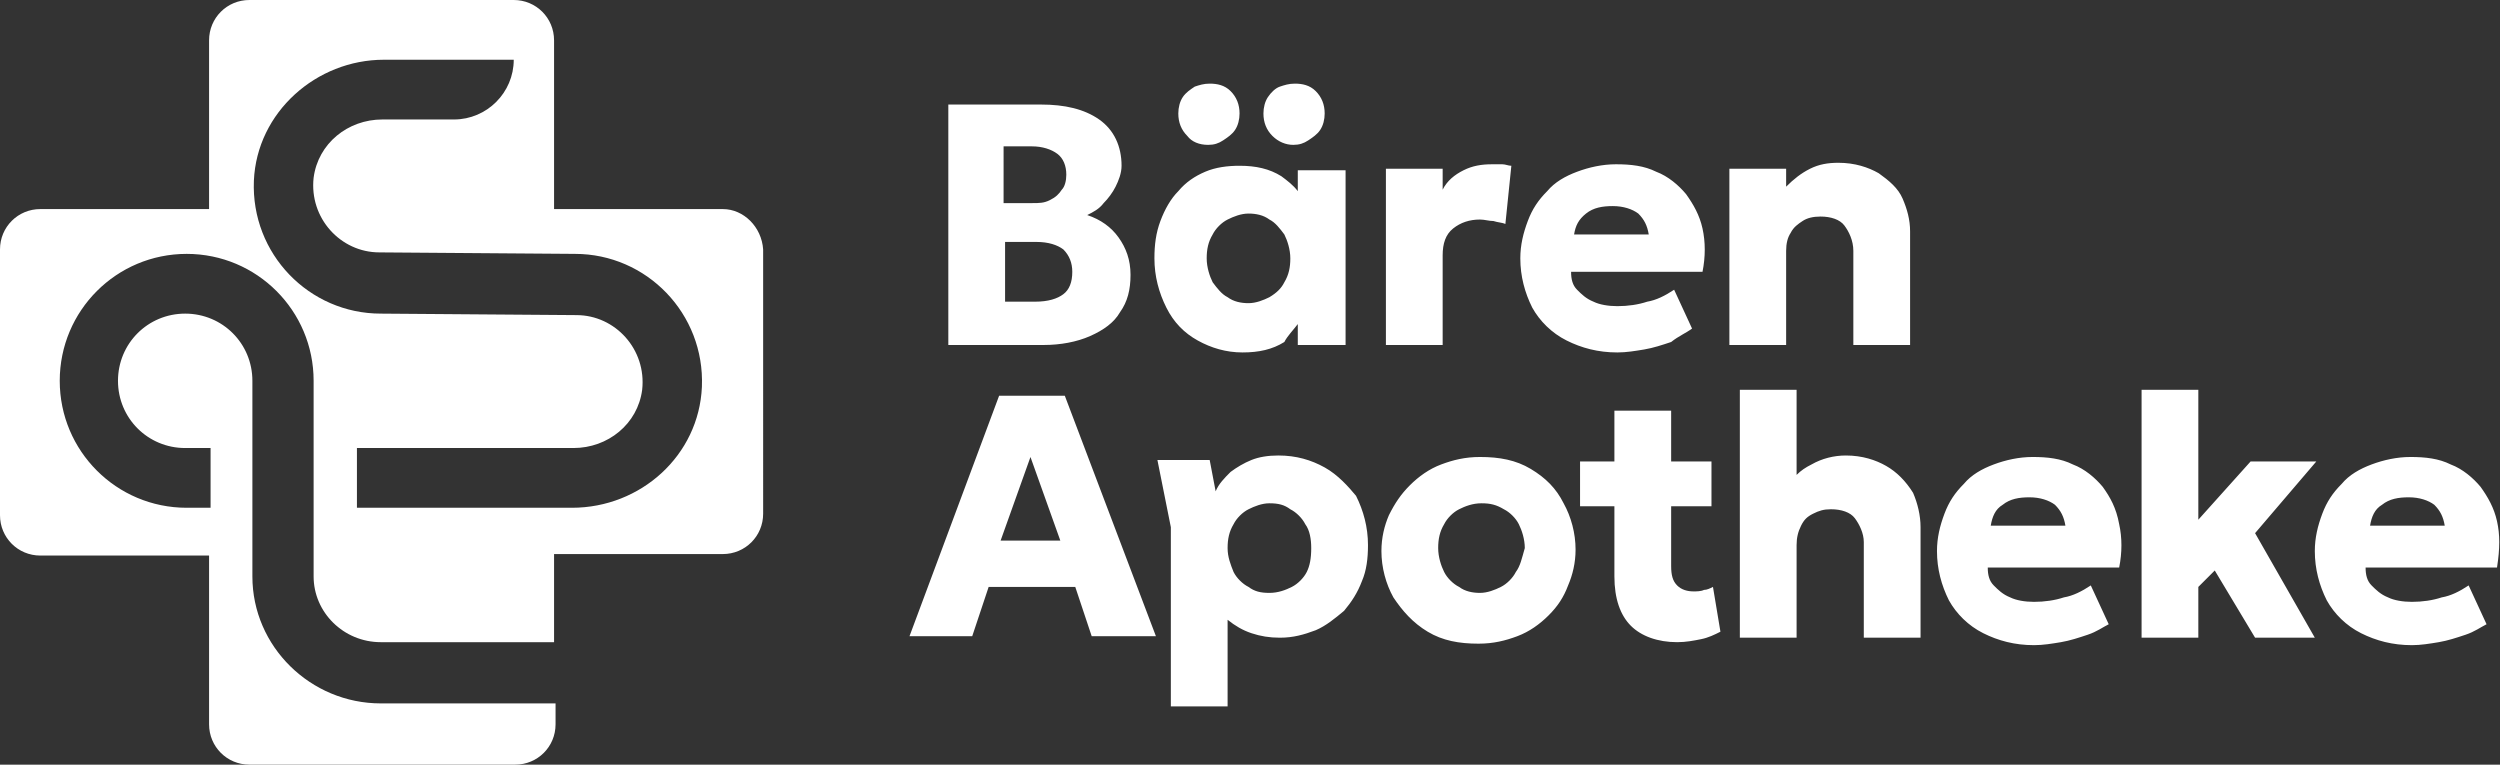
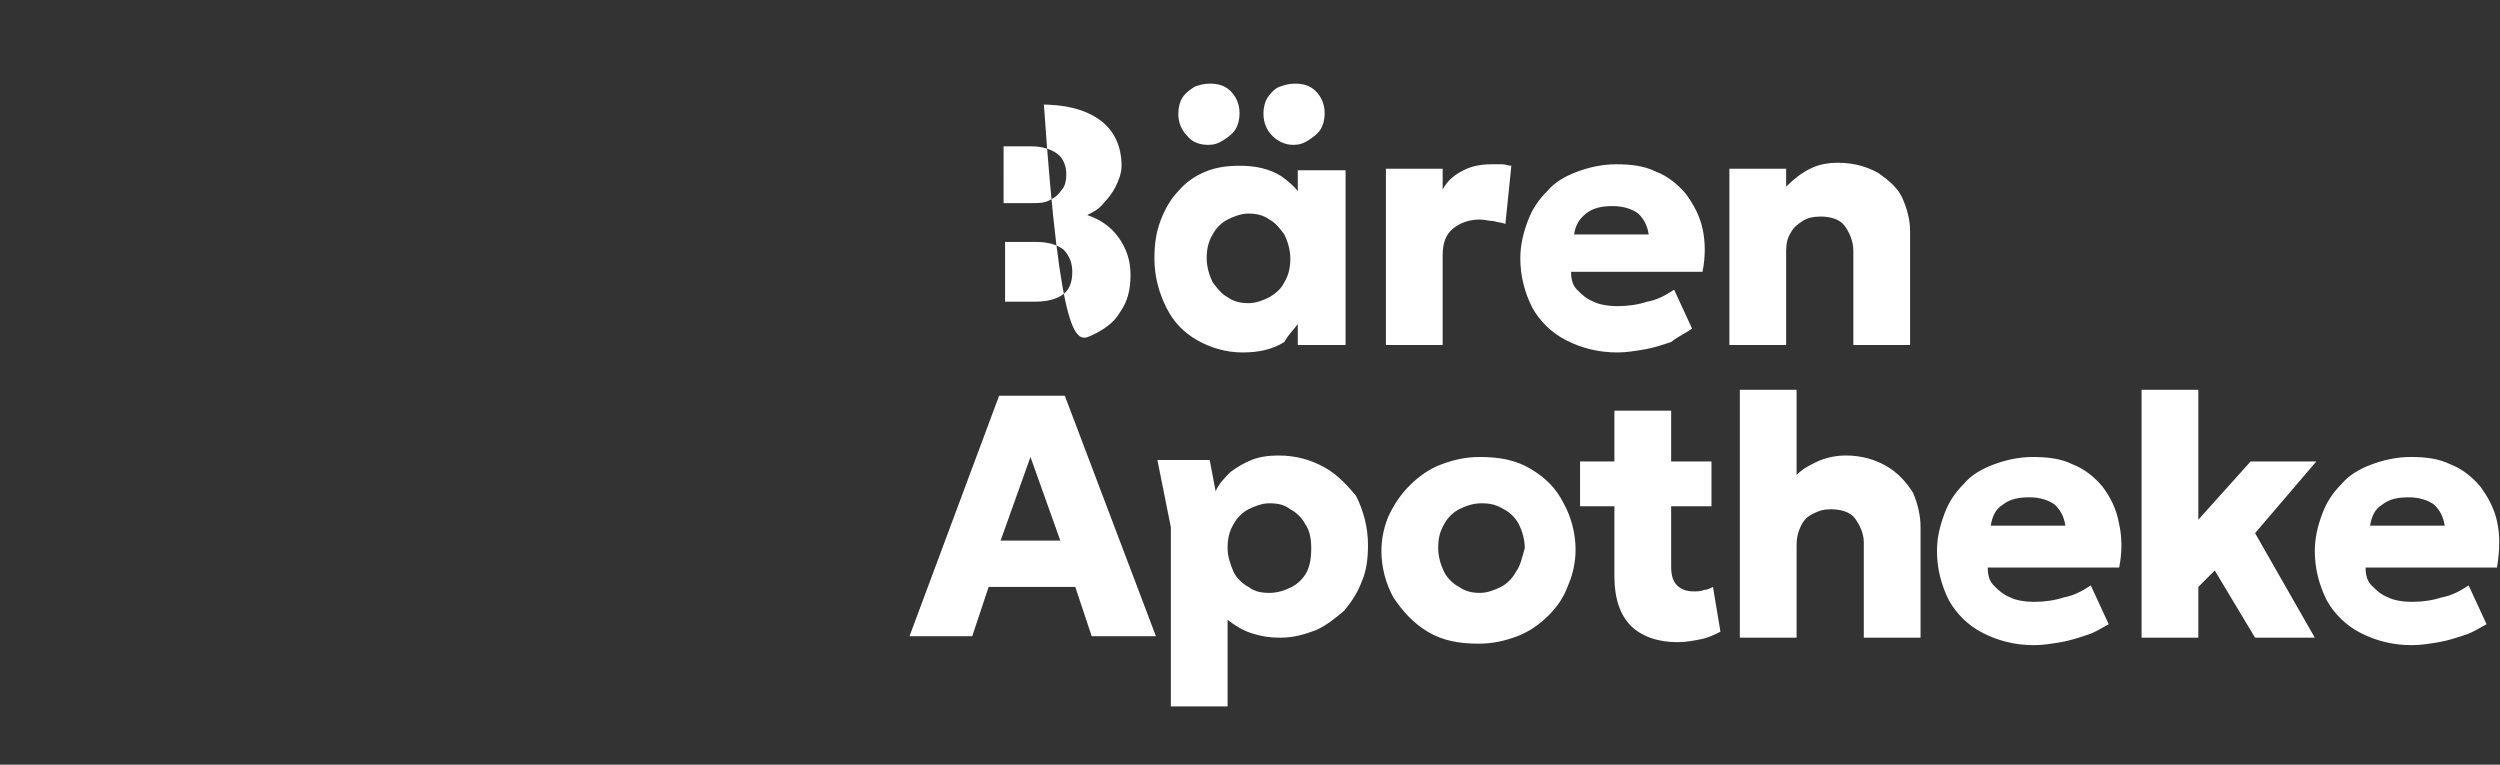
<svg xmlns="http://www.w3.org/2000/svg" version="1.1" id="Ebene_1" x="0px" y="0px" viewBox="0 0 167.4 51.2" style="enable-background:new 0 0 167.4 51.2;" xml:space="preserve">
  <rect x="0" y="0" width="167.4" height="51.2" fill="#333333" stroke="none" />
  <style type="text/css">
	.st0{fill:#FFFFFF;}
</style>
  <g>
-     <path class="st0" d="M86.6,9.7c0.4,0,0.7-0.1,1-0.3c0.3-0.2,0.6-0.4,0.8-0.7c0.2-0.3,0.3-0.7,0.3-1.1c0-0.6-0.2-1.1-0.6-1.5   s-0.9-0.5-1.4-0.5c-0.4,0-0.7,0.1-1,0.2s-0.6,0.4-0.8,0.7c-0.2,0.3-0.3,0.7-0.3,1.1c0,0.6,0.2,1.1,0.6,1.5   C85.6,9.5,86.1,9.7,86.6,9.7z M66.9,26.5l-6,16.1h4.2l1.1-3.3H72l1.1,3.3h4.3l-6.1-16.1H66.9z M67,36.2l2-5.6l2,5.6H67z M80.9,9.7   c0.4,0,0.7-0.1,1-0.3c0.3-0.2,0.6-0.4,0.8-0.7C82.9,8.4,83,8,83,7.6c0-0.6-0.2-1.1-0.6-1.5S81.5,5.6,81,5.6c-0.4,0-0.7,0.1-1,0.2   c-0.3,0.2-0.6,0.4-0.8,0.7s-0.3,0.7-0.3,1.1c0,0.6,0.2,1.1,0.6,1.5C79.8,9.5,80.3,9.7,80.9,9.7z M73,22.5c0.9-0.4,1.6-0.9,2-1.6   c0.5-0.7,0.7-1.5,0.7-2.5s-0.3-1.8-0.8-2.5c-0.5-0.7-1.2-1.2-2.1-1.5c0.4-0.2,0.8-0.4,1.1-0.8c0.3-0.3,0.6-0.7,0.8-1.1   s0.4-0.9,0.4-1.4c0-1.3-0.5-2.4-1.5-3.1s-2.3-1-3.9-1h-6.2v16.1h6.4C71,23.1,72.1,22.9,73,22.5z M67.3,9.8h1.8   c0.7,0,1.3,0.2,1.7,0.5c0.4,0.3,0.6,0.8,0.6,1.4c0,0.4-0.1,0.8-0.3,1c-0.2,0.3-0.4,0.5-0.8,0.7s-0.7,0.2-1.2,0.2h-1.9V9.8   C67.2,9.8,67.3,9.8,67.3,9.8z M67.3,20.3v-4.1h2.1c0.8,0,1.4,0.2,1.8,0.5c0.4,0.4,0.6,0.9,0.6,1.5c0,0.7-0.2,1.2-0.6,1.5   s-1,0.5-1.9,0.5h-2V20.3z M88.7,31.3c-0.9-0.5-1.9-0.8-3.1-0.8c-0.7,0-1.3,0.1-1.8,0.3s-1,0.5-1.4,0.8c-0.4,0.4-0.8,0.8-1,1.3   L81,30.8h-3.5l0.9,4.5v12h3.8v-5.8c0.5,0.4,1,0.7,1.6,0.9s1.2,0.3,1.9,0.3c0.9,0,1.6-0.2,2.4-0.5c0.7-0.3,1.3-0.8,1.9-1.3   c0.5-0.6,0.9-1.2,1.2-2c0.3-0.7,0.4-1.5,0.4-2.4c0-1.2-0.3-2.3-0.8-3.3C90.3,32.6,89.6,31.8,88.7,31.3z M87.5,38.3   c-0.2,0.4-0.6,0.8-1,1s-0.9,0.4-1.5,0.4s-1-0.1-1.4-0.4c-0.4-0.2-0.8-0.6-1-1c-0.2-0.5-0.4-1-0.4-1.6s0.1-1.1,0.4-1.6   c0.2-0.4,0.6-0.8,1-1s0.9-0.4,1.4-0.4c0.6,0,1,0.1,1.4,0.4c0.4,0.2,0.8,0.6,1,1c0.3,0.4,0.4,1,0.4,1.6   C87.8,37.4,87.7,37.9,87.5,38.3z M113.3,22l-1.2-2.6c-0.6,0.4-1.2,0.7-1.8,0.8c-0.6,0.2-1.3,0.3-2,0.3c-0.6,0-1.2-0.1-1.6-0.3   c-0.5-0.2-0.8-0.5-1.1-0.8c-0.3-0.3-0.4-0.7-0.4-1.2h8.8c0.2-1,0.2-2,0-2.9c-0.2-0.9-0.6-1.6-1.1-2.3c-0.5-0.6-1.2-1.2-2-1.5   c-0.8-0.4-1.7-0.5-2.7-0.5c-0.9,0-1.8,0.2-2.6,0.5c-0.8,0.3-1.5,0.7-2,1.3c-0.6,0.6-1,1.2-1.3,2s-0.5,1.6-0.5,2.5   c0,1.2,0.3,2.3,0.8,3.3c0.5,0.9,1.3,1.7,2.3,2.2s2.1,0.8,3.4,0.8c0.6,0,1.2-0.1,1.8-0.2s1.2-0.3,1.8-0.5   C112.4,22.5,112.9,22.3,113.3,22z M106.2,14.3c0.5-0.4,1.1-0.5,1.8-0.5c0.7,0,1.3,0.2,1.7,0.5c0.4,0.4,0.6,0.8,0.7,1.4h-5   C105.5,15.1,105.7,14.7,106.2,14.3z M127.9,23.1v-7.6c0-0.8-0.2-1.5-0.5-2.2s-0.9-1.2-1.6-1.7c-0.7-0.4-1.6-0.7-2.7-0.7   c-0.7,0-1.3,0.1-1.9,0.4c-0.6,0.3-1.1,0.7-1.6,1.2v-1.2h-3.8v11.8h3.8v-6.3c0-0.5,0.1-0.9,0.3-1.2c0.2-0.4,0.5-0.6,0.8-0.8   c0.3-0.2,0.7-0.3,1.2-0.3c0.7,0,1.3,0.2,1.6,0.6s0.6,1,0.6,1.7v6.3H127.9z M140.8,32.6c-0.5-0.6-1.2-1.2-2-1.5   c-0.8-0.4-1.7-0.5-2.7-0.5c-0.9,0-1.8,0.2-2.6,0.5s-1.5,0.7-2,1.3c-0.6,0.6-1,1.2-1.3,2s-0.5,1.6-0.5,2.5c0,1.2,0.3,2.3,0.8,3.3   c0.5,0.9,1.3,1.7,2.3,2.2s2.1,0.8,3.4,0.8c0.6,0,1.2-0.1,1.8-0.2s1.2-0.3,1.8-0.5s1-0.5,1.4-0.7l-1.2-2.6c-0.6,0.4-1.2,0.7-1.8,0.8   c-0.6,0.2-1.3,0.3-2,0.3c-0.6,0-1.2-0.1-1.6-0.3c-0.5-0.2-0.8-0.5-1.1-0.8s-0.4-0.7-0.4-1.2h8.8c0.2-1,0.2-2,0-2.9   C141.7,34,141.3,33.3,140.8,32.6z M133.3,35.2c0.1-0.6,0.3-1.1,0.8-1.4c0.5-0.4,1.1-0.5,1.8-0.5s1.3,0.2,1.7,0.5   c0.4,0.4,0.6,0.8,0.7,1.4H133.3z M155.1,30.9h-4.4l-3.5,3.9v-8.7h-3.8v16.6h3.8v-3.4l1.1-1.1l2.7,4.5h4l-4-7L155.1,30.9z    M102.5,31.4c-1-0.6-2.1-0.8-3.4-0.8c-1,0-1.8,0.2-2.6,0.5c-0.8,0.3-1.5,0.8-2.1,1.4s-1,1.2-1.4,2c-0.3,0.7-0.5,1.5-0.5,2.4   c0,1.1,0.3,2.2,0.8,3.1c0.6,0.9,1.3,1.7,2.3,2.3s2.1,0.8,3.4,0.8c1,0,1.8-0.2,2.6-0.5c0.8-0.3,1.5-0.8,2.1-1.4c0.6-0.6,1-1.2,1.3-2   c0.3-0.7,0.5-1.5,0.5-2.4c0-1.1-0.3-2.2-0.8-3.1C104.2,32.7,103.5,32,102.5,31.4z M101.5,38.3c-0.2,0.4-0.6,0.8-1,1   s-0.9,0.4-1.4,0.4s-1-0.1-1.4-0.4c-0.4-0.2-0.8-0.6-1-1s-0.4-1-0.4-1.6s0.1-1.1,0.4-1.6c0.2-0.4,0.6-0.8,1-1s0.9-0.4,1.5-0.4   s1,0.1,1.5,0.4c0.4,0.2,0.8,0.6,1,1s0.4,1,0.4,1.6C101.9,37.4,101.8,37.9,101.5,38.3z M167.2,34.9c-0.2-0.9-0.6-1.6-1.1-2.3   c-0.5-0.6-1.2-1.2-2-1.5c-0.8-0.4-1.7-0.5-2.7-0.5c-0.9,0-1.8,0.2-2.6,0.5s-1.5,0.7-2,1.3c-0.6,0.6-1,1.2-1.3,2S155,36,155,36.9   c0,1.2,0.3,2.3,0.8,3.3c0.5,0.9,1.3,1.7,2.3,2.2s2.1,0.8,3.4,0.8c0.6,0,1.2-0.1,1.8-0.2s1.2-0.3,1.8-0.5s1-0.5,1.4-0.7l-1.2-2.6   c-0.6,0.4-1.2,0.7-1.8,0.8c-0.6,0.2-1.3,0.3-2,0.3c-0.6,0-1.2-0.1-1.6-0.3c-0.5-0.2-0.8-0.5-1.1-0.8s-0.4-0.7-0.4-1.2h8.8   C167.4,36.7,167.4,35.8,167.2,34.9z M158.7,35.2c0.1-0.6,0.3-1.1,0.8-1.4c0.5-0.4,1.1-0.5,1.8-0.5s1.3,0.2,1.7,0.5   c0.4,0.4,0.6,0.8,0.7,1.4H158.7z M114.1,39.5c-0.2,0.1-0.5,0.1-0.7,0.1c-0.4,0-0.8-0.1-1.1-0.4s-0.4-0.7-0.4-1.3v-4h2.7v-3h-2.7   v-3.4h-3.8v3.4h-2.3v3h2.3v4.7c0,1.5,0.4,2.6,1.1,3.3s1.8,1.1,3.1,1.1c0.6,0,1.1-0.1,1.6-0.2c0.5-0.1,0.9-0.3,1.3-0.5l-0.5-3   C114.5,39.4,114.3,39.5,114.1,39.5z M126.3,31.2c-0.7-0.4-1.6-0.7-2.7-0.7c-0.8,0-1.6,0.2-2.3,0.6c-0.4,0.2-0.7,0.4-1,0.7v-5.7   h-3.8v16.6h3.8v-6.2c0-0.5,0.1-0.9,0.3-1.3c0.2-0.4,0.4-0.6,0.8-0.8s0.7-0.3,1.2-0.3c0.7,0,1.3,0.2,1.6,0.6s0.6,1,0.6,1.6v6.4h3.8   v-7.4c0-0.8-0.2-1.6-0.5-2.3C127.6,32.2,127,31.6,126.3,31.2z M86.9,21.7v1.4h3.2V11.4h-3.2v1.4c-0.3-0.4-0.7-0.7-1.1-1   c-0.8-0.5-1.7-0.7-2.8-0.7c-0.8,0-1.6,0.1-2.3,0.4c-0.7,0.3-1.3,0.7-1.8,1.3c-0.5,0.5-0.9,1.2-1.2,2s-0.4,1.6-0.4,2.5   c0,1.2,0.3,2.3,0.8,3.3s1.2,1.7,2.1,2.2s1.9,0.8,3,0.8s2-0.2,2.8-0.7C86.2,22.5,86.6,22.1,86.9,21.7z M85,19.9   c-0.4,0.2-0.9,0.4-1.4,0.4s-1-0.1-1.4-0.4c-0.4-0.2-0.7-0.6-1-1c-0.2-0.4-0.4-1-0.4-1.6c0-0.6,0.1-1.1,0.4-1.6c0.2-0.4,0.6-0.8,1-1   s0.9-0.4,1.4-0.4s1,0.1,1.4,0.4c0.4,0.2,0.7,0.6,1,1c0.2,0.4,0.4,1,0.4,1.6c0,0.6-0.1,1.1-0.4,1.6C85.8,19.3,85.5,19.6,85,19.9z    M100,14.8c0.3,0.1,0.6,0.1,0.8,0.2l0.4-3.9c-0.2,0-0.4-0.1-0.6-0.1s-0.4,0-0.7,0c-0.7,0-1.3,0.1-1.9,0.4s-1.1,0.7-1.4,1.3v-1.4   h-3.8v11.8h3.8v-6c0-0.8,0.2-1.4,0.7-1.8s1.1-0.6,1.8-0.6C99.4,14.7,99.7,14.8,100,14.8z" />
-     <path class="st0" d="M48.4,14H37.1V2.7c0-1.5-1.2-2.7-2.7-2.7H16.7C15.2,0,14,1.2,14,2.7V14H2.7C1.2,14,0,15.2,0,16.7v17.8   c0,1.5,1.2,2.7,2.7,2.7H14v11.3c0,1.5,1.2,2.7,2.7,2.7h17.8c1.5,0,2.7-1.2,2.7-2.7v-1.4H25.5c-4.7,0-8.6-3.8-8.6-8.5V25.5   c0-2.5-2-4.5-4.5-4.5s-4.5,2-4.5,4.5s2,4.5,4.5,4.5h1.7v4h-1.6C7.8,34,4,30.2,4,25.5S7.8,17,12.5,17s8.5,3.8,8.5,8.5v13.1   c0,2.4,2,4.4,4.5,4.4h11.6v-5.9h11.3c1.5,0,2.7-1.2,2.7-2.7V16.7C51,15.2,49.8,14,48.4,14z M38.3,34H23.9v-4h14.5   c2.3,0,4.3-1.6,4.6-3.9c0.3-2.7-1.8-5-4.4-5L25.5,21c-4.8,0-8.7-4-8.5-8.9C17.2,7.5,21.2,4,25.7,4h8.7l0,0c0,2.2-1.8,4-4,4h-4.8   c-2.3,0-4.3,1.6-4.6,3.9c-0.3,2.7,1.8,5,4.4,5L38.5,17c4.8,0,8.7,4,8.5,8.9C46.8,30.5,42.9,34,38.3,34z" />
+     <path class="st0" d="M86.6,9.7c0.4,0,0.7-0.1,1-0.3c0.3-0.2,0.6-0.4,0.8-0.7c0.2-0.3,0.3-0.7,0.3-1.1c0-0.6-0.2-1.1-0.6-1.5   s-0.9-0.5-1.4-0.5c-0.4,0-0.7,0.1-1,0.2s-0.6,0.4-0.8,0.7c-0.2,0.3-0.3,0.7-0.3,1.1c0,0.6,0.2,1.1,0.6,1.5   C85.6,9.5,86.1,9.7,86.6,9.7z M66.9,26.5l-6,16.1h4.2l1.1-3.3H72l1.1,3.3h4.3l-6.1-16.1H66.9z M67,36.2l2-5.6l2,5.6H67z M80.9,9.7   c0.4,0,0.7-0.1,1-0.3c0.3-0.2,0.6-0.4,0.8-0.7C82.9,8.4,83,8,83,7.6c0-0.6-0.2-1.1-0.6-1.5S81.5,5.6,81,5.6c-0.4,0-0.7,0.1-1,0.2   c-0.3,0.2-0.6,0.4-0.8,0.7s-0.3,0.7-0.3,1.1c0,0.6,0.2,1.1,0.6,1.5C79.8,9.5,80.3,9.7,80.9,9.7z M73,22.5c0.9-0.4,1.6-0.9,2-1.6   c0.5-0.7,0.7-1.5,0.7-2.5s-0.3-1.8-0.8-2.5c-0.5-0.7-1.2-1.2-2.1-1.5c0.4-0.2,0.8-0.4,1.1-0.8c0.3-0.3,0.6-0.7,0.8-1.1   s0.4-0.9,0.4-1.4c0-1.3-0.5-2.4-1.5-3.1s-2.3-1-3.9-1h-6.2h6.4C71,23.1,72.1,22.9,73,22.5z M67.3,9.8h1.8   c0.7,0,1.3,0.2,1.7,0.5c0.4,0.3,0.6,0.8,0.6,1.4c0,0.4-0.1,0.8-0.3,1c-0.2,0.3-0.4,0.5-0.8,0.7s-0.7,0.2-1.2,0.2h-1.9V9.8   C67.2,9.8,67.3,9.8,67.3,9.8z M67.3,20.3v-4.1h2.1c0.8,0,1.4,0.2,1.8,0.5c0.4,0.4,0.6,0.9,0.6,1.5c0,0.7-0.2,1.2-0.6,1.5   s-1,0.5-1.9,0.5h-2V20.3z M88.7,31.3c-0.9-0.5-1.9-0.8-3.1-0.8c-0.7,0-1.3,0.1-1.8,0.3s-1,0.5-1.4,0.8c-0.4,0.4-0.8,0.8-1,1.3   L81,30.8h-3.5l0.9,4.5v12h3.8v-5.8c0.5,0.4,1,0.7,1.6,0.9s1.2,0.3,1.9,0.3c0.9,0,1.6-0.2,2.4-0.5c0.7-0.3,1.3-0.8,1.9-1.3   c0.5-0.6,0.9-1.2,1.2-2c0.3-0.7,0.4-1.5,0.4-2.4c0-1.2-0.3-2.3-0.8-3.3C90.3,32.6,89.6,31.8,88.7,31.3z M87.5,38.3   c-0.2,0.4-0.6,0.8-1,1s-0.9,0.4-1.5,0.4s-1-0.1-1.4-0.4c-0.4-0.2-0.8-0.6-1-1c-0.2-0.5-0.4-1-0.4-1.6s0.1-1.1,0.4-1.6   c0.2-0.4,0.6-0.8,1-1s0.9-0.4,1.4-0.4c0.6,0,1,0.1,1.4,0.4c0.4,0.2,0.8,0.6,1,1c0.3,0.4,0.4,1,0.4,1.6   C87.8,37.4,87.7,37.9,87.5,38.3z M113.3,22l-1.2-2.6c-0.6,0.4-1.2,0.7-1.8,0.8c-0.6,0.2-1.3,0.3-2,0.3c-0.6,0-1.2-0.1-1.6-0.3   c-0.5-0.2-0.8-0.5-1.1-0.8c-0.3-0.3-0.4-0.7-0.4-1.2h8.8c0.2-1,0.2-2,0-2.9c-0.2-0.9-0.6-1.6-1.1-2.3c-0.5-0.6-1.2-1.2-2-1.5   c-0.8-0.4-1.7-0.5-2.7-0.5c-0.9,0-1.8,0.2-2.6,0.5c-0.8,0.3-1.5,0.7-2,1.3c-0.6,0.6-1,1.2-1.3,2s-0.5,1.6-0.5,2.5   c0,1.2,0.3,2.3,0.8,3.3c0.5,0.9,1.3,1.7,2.3,2.2s2.1,0.8,3.4,0.8c0.6,0,1.2-0.1,1.8-0.2s1.2-0.3,1.8-0.5   C112.4,22.5,112.9,22.3,113.3,22z M106.2,14.3c0.5-0.4,1.1-0.5,1.8-0.5c0.7,0,1.3,0.2,1.7,0.5c0.4,0.4,0.6,0.8,0.7,1.4h-5   C105.5,15.1,105.7,14.7,106.2,14.3z M127.9,23.1v-7.6c0-0.8-0.2-1.5-0.5-2.2s-0.9-1.2-1.6-1.7c-0.7-0.4-1.6-0.7-2.7-0.7   c-0.7,0-1.3,0.1-1.9,0.4c-0.6,0.3-1.1,0.7-1.6,1.2v-1.2h-3.8v11.8h3.8v-6.3c0-0.5,0.1-0.9,0.3-1.2c0.2-0.4,0.5-0.6,0.8-0.8   c0.3-0.2,0.7-0.3,1.2-0.3c0.7,0,1.3,0.2,1.6,0.6s0.6,1,0.6,1.7v6.3H127.9z M140.8,32.6c-0.5-0.6-1.2-1.2-2-1.5   c-0.8-0.4-1.7-0.5-2.7-0.5c-0.9,0-1.8,0.2-2.6,0.5s-1.5,0.7-2,1.3c-0.6,0.6-1,1.2-1.3,2s-0.5,1.6-0.5,2.5c0,1.2,0.3,2.3,0.8,3.3   c0.5,0.9,1.3,1.7,2.3,2.2s2.1,0.8,3.4,0.8c0.6,0,1.2-0.1,1.8-0.2s1.2-0.3,1.8-0.5s1-0.5,1.4-0.7l-1.2-2.6c-0.6,0.4-1.2,0.7-1.8,0.8   c-0.6,0.2-1.3,0.3-2,0.3c-0.6,0-1.2-0.1-1.6-0.3c-0.5-0.2-0.8-0.5-1.1-0.8s-0.4-0.7-0.4-1.2h8.8c0.2-1,0.2-2,0-2.9   C141.7,34,141.3,33.3,140.8,32.6z M133.3,35.2c0.1-0.6,0.3-1.1,0.8-1.4c0.5-0.4,1.1-0.5,1.8-0.5s1.3,0.2,1.7,0.5   c0.4,0.4,0.6,0.8,0.7,1.4H133.3z M155.1,30.9h-4.4l-3.5,3.9v-8.7h-3.8v16.6h3.8v-3.4l1.1-1.1l2.7,4.5h4l-4-7L155.1,30.9z    M102.5,31.4c-1-0.6-2.1-0.8-3.4-0.8c-1,0-1.8,0.2-2.6,0.5c-0.8,0.3-1.5,0.8-2.1,1.4s-1,1.2-1.4,2c-0.3,0.7-0.5,1.5-0.5,2.4   c0,1.1,0.3,2.2,0.8,3.1c0.6,0.9,1.3,1.7,2.3,2.3s2.1,0.8,3.4,0.8c1,0,1.8-0.2,2.6-0.5c0.8-0.3,1.5-0.8,2.1-1.4c0.6-0.6,1-1.2,1.3-2   c0.3-0.7,0.5-1.5,0.5-2.4c0-1.1-0.3-2.2-0.8-3.1C104.2,32.7,103.5,32,102.5,31.4z M101.5,38.3c-0.2,0.4-0.6,0.8-1,1   s-0.9,0.4-1.4,0.4s-1-0.1-1.4-0.4c-0.4-0.2-0.8-0.6-1-1s-0.4-1-0.4-1.6s0.1-1.1,0.4-1.6c0.2-0.4,0.6-0.8,1-1s0.9-0.4,1.5-0.4   s1,0.1,1.5,0.4c0.4,0.2,0.8,0.6,1,1s0.4,1,0.4,1.6C101.9,37.4,101.8,37.9,101.5,38.3z M167.2,34.9c-0.2-0.9-0.6-1.6-1.1-2.3   c-0.5-0.6-1.2-1.2-2-1.5c-0.8-0.4-1.7-0.5-2.7-0.5c-0.9,0-1.8,0.2-2.6,0.5s-1.5,0.7-2,1.3c-0.6,0.6-1,1.2-1.3,2S155,36,155,36.9   c0,1.2,0.3,2.3,0.8,3.3c0.5,0.9,1.3,1.7,2.3,2.2s2.1,0.8,3.4,0.8c0.6,0,1.2-0.1,1.8-0.2s1.2-0.3,1.8-0.5s1-0.5,1.4-0.7l-1.2-2.6   c-0.6,0.4-1.2,0.7-1.8,0.8c-0.6,0.2-1.3,0.3-2,0.3c-0.6,0-1.2-0.1-1.6-0.3c-0.5-0.2-0.8-0.5-1.1-0.8s-0.4-0.7-0.4-1.2h8.8   C167.4,36.7,167.4,35.8,167.2,34.9z M158.7,35.2c0.1-0.6,0.3-1.1,0.8-1.4c0.5-0.4,1.1-0.5,1.8-0.5s1.3,0.2,1.7,0.5   c0.4,0.4,0.6,0.8,0.7,1.4H158.7z M114.1,39.5c-0.2,0.1-0.5,0.1-0.7,0.1c-0.4,0-0.8-0.1-1.1-0.4s-0.4-0.7-0.4-1.3v-4h2.7v-3h-2.7   v-3.4h-3.8v3.4h-2.3v3h2.3v4.7c0,1.5,0.4,2.6,1.1,3.3s1.8,1.1,3.1,1.1c0.6,0,1.1-0.1,1.6-0.2c0.5-0.1,0.9-0.3,1.3-0.5l-0.5-3   C114.5,39.4,114.3,39.5,114.1,39.5z M126.3,31.2c-0.7-0.4-1.6-0.7-2.7-0.7c-0.8,0-1.6,0.2-2.3,0.6c-0.4,0.2-0.7,0.4-1,0.7v-5.7   h-3.8v16.6h3.8v-6.2c0-0.5,0.1-0.9,0.3-1.3c0.2-0.4,0.4-0.6,0.8-0.8s0.7-0.3,1.2-0.3c0.7,0,1.3,0.2,1.6,0.6s0.6,1,0.6,1.6v6.4h3.8   v-7.4c0-0.8-0.2-1.6-0.5-2.3C127.6,32.2,127,31.6,126.3,31.2z M86.9,21.7v1.4h3.2V11.4h-3.2v1.4c-0.3-0.4-0.7-0.7-1.1-1   c-0.8-0.5-1.7-0.7-2.8-0.7c-0.8,0-1.6,0.1-2.3,0.4c-0.7,0.3-1.3,0.7-1.8,1.3c-0.5,0.5-0.9,1.2-1.2,2s-0.4,1.6-0.4,2.5   c0,1.2,0.3,2.3,0.8,3.3s1.2,1.7,2.1,2.2s1.9,0.8,3,0.8s2-0.2,2.8-0.7C86.2,22.5,86.6,22.1,86.9,21.7z M85,19.9   c-0.4,0.2-0.9,0.4-1.4,0.4s-1-0.1-1.4-0.4c-0.4-0.2-0.7-0.6-1-1c-0.2-0.4-0.4-1-0.4-1.6c0-0.6,0.1-1.1,0.4-1.6c0.2-0.4,0.6-0.8,1-1   s0.9-0.4,1.4-0.4s1,0.1,1.4,0.4c0.4,0.2,0.7,0.6,1,1c0.2,0.4,0.4,1,0.4,1.6c0,0.6-0.1,1.1-0.4,1.6C85.8,19.3,85.5,19.6,85,19.9z    M100,14.8c0.3,0.1,0.6,0.1,0.8,0.2l0.4-3.9c-0.2,0-0.4-0.1-0.6-0.1s-0.4,0-0.7,0c-0.7,0-1.3,0.1-1.9,0.4s-1.1,0.7-1.4,1.3v-1.4   h-3.8v11.8h3.8v-6c0-0.8,0.2-1.4,0.7-1.8s1.1-0.6,1.8-0.6C99.4,14.7,99.7,14.8,100,14.8z" />
  </g>
</svg>